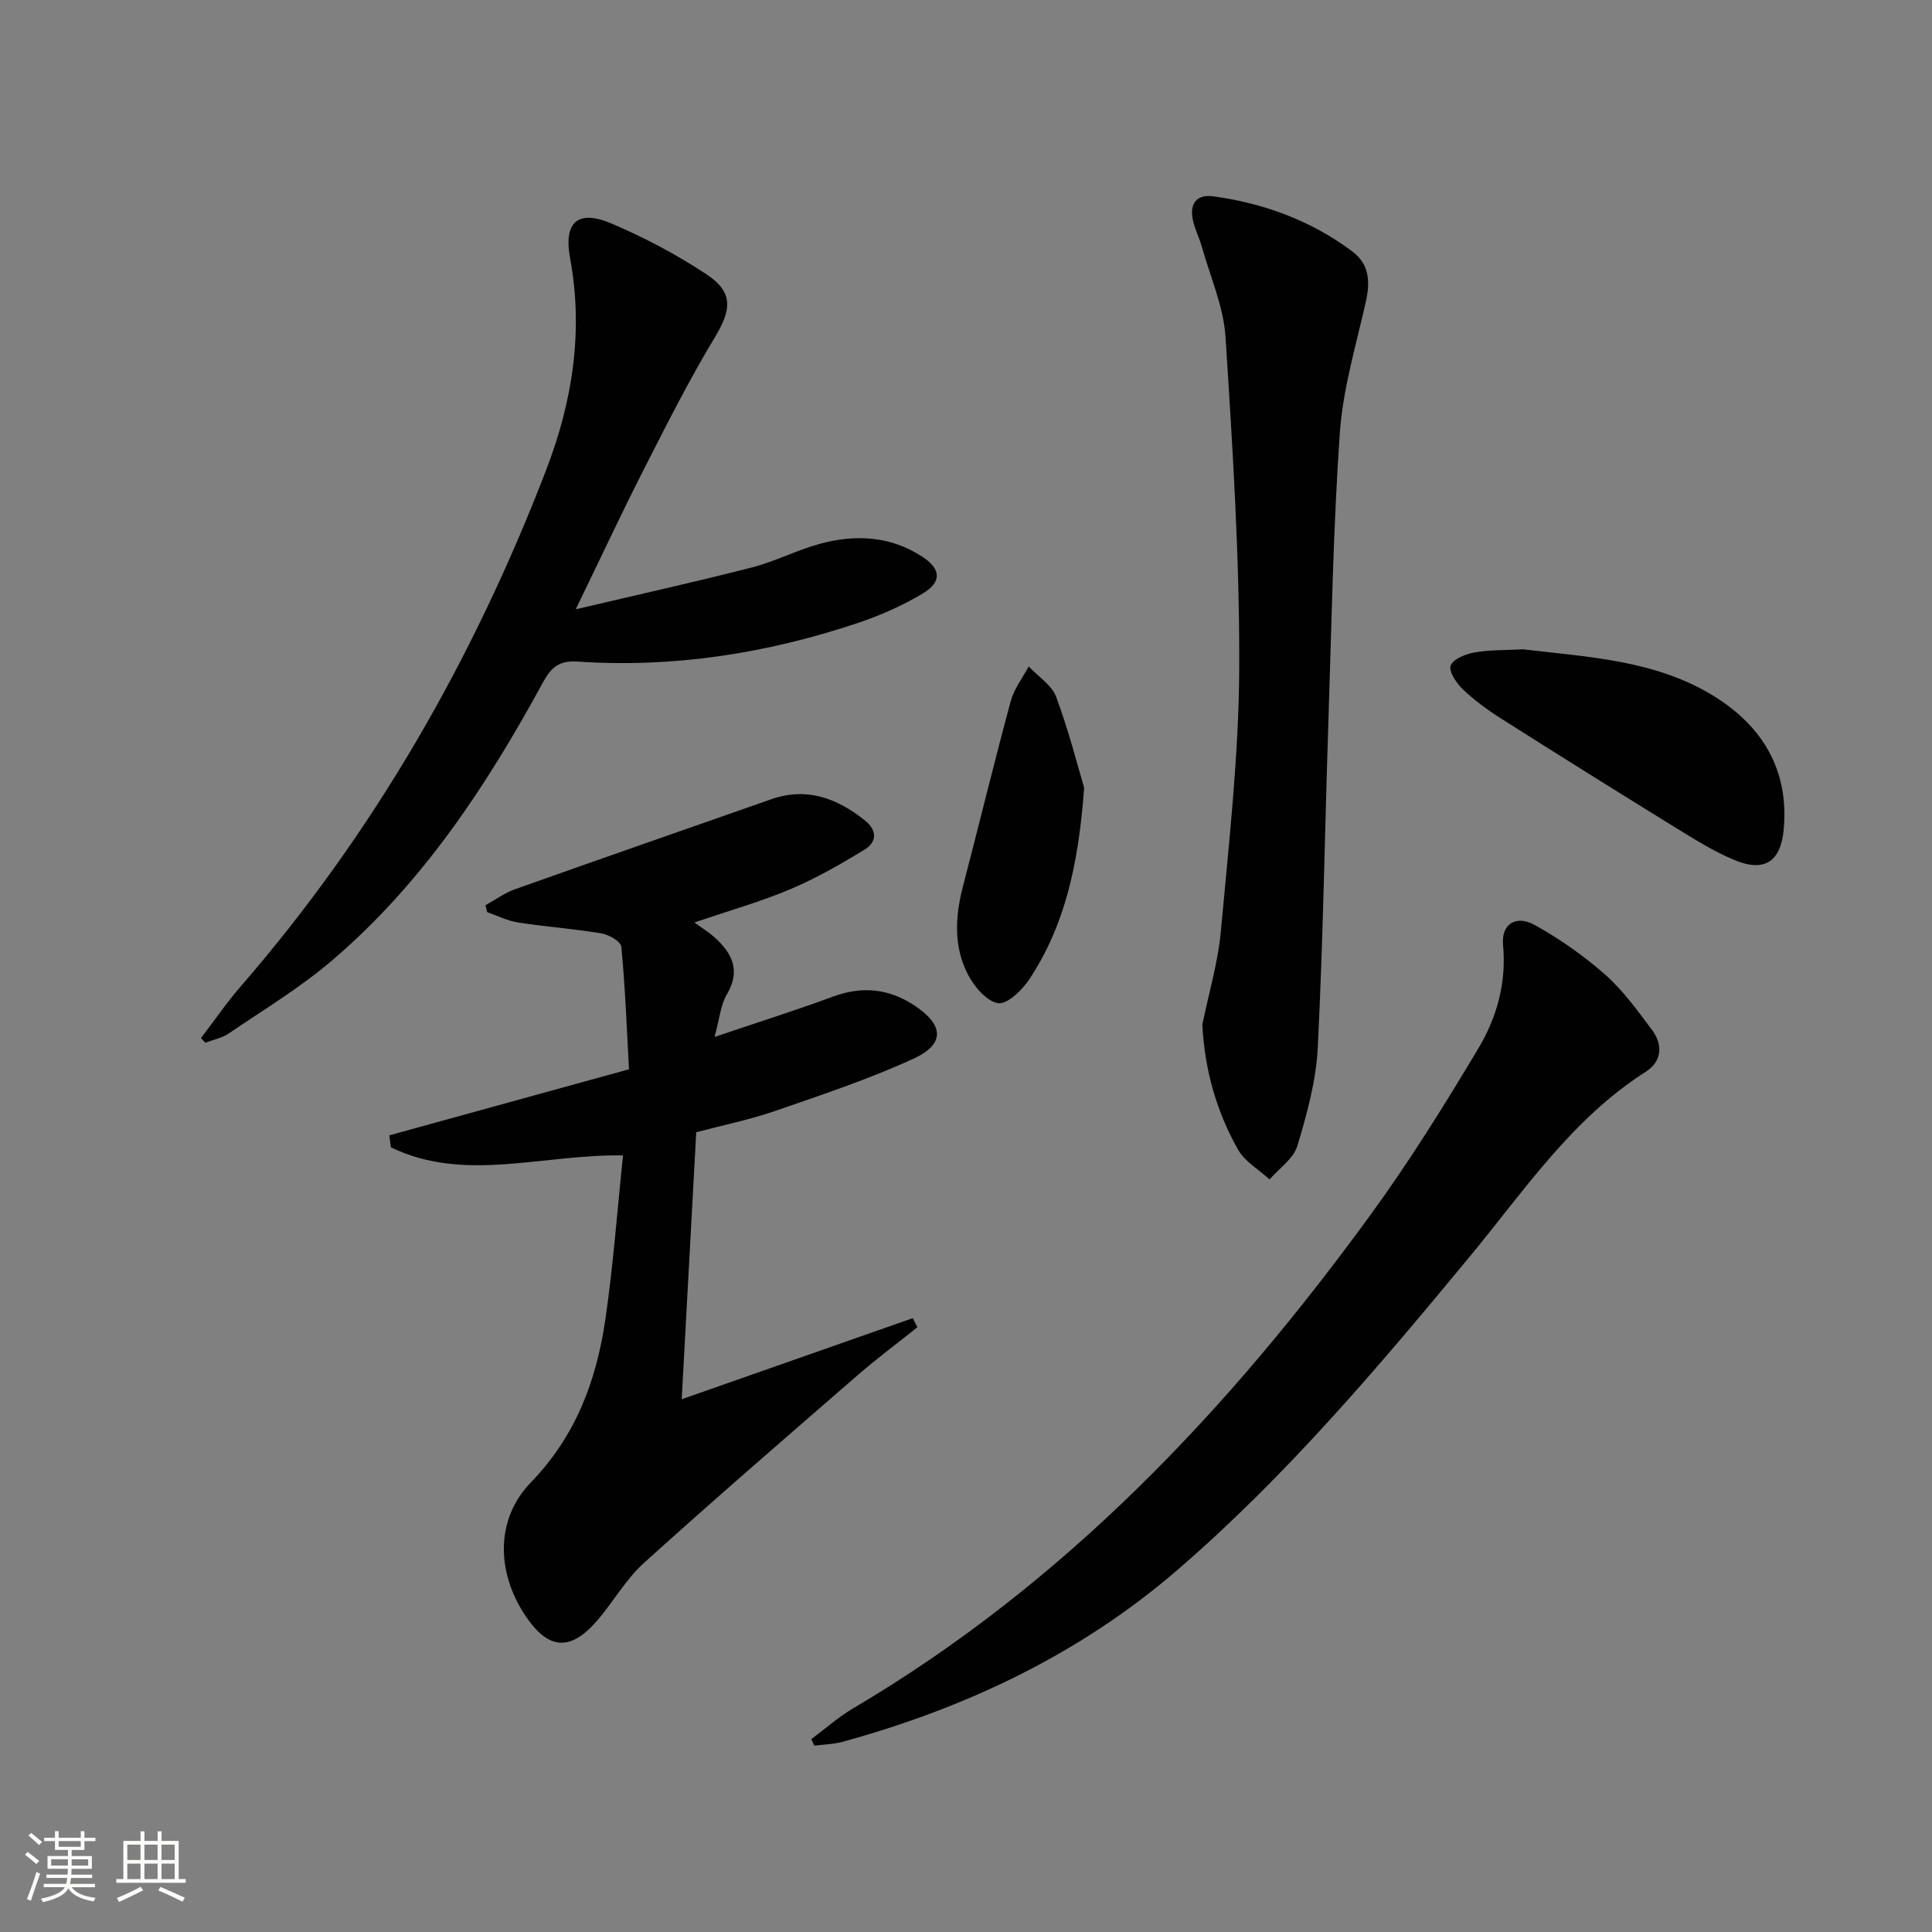
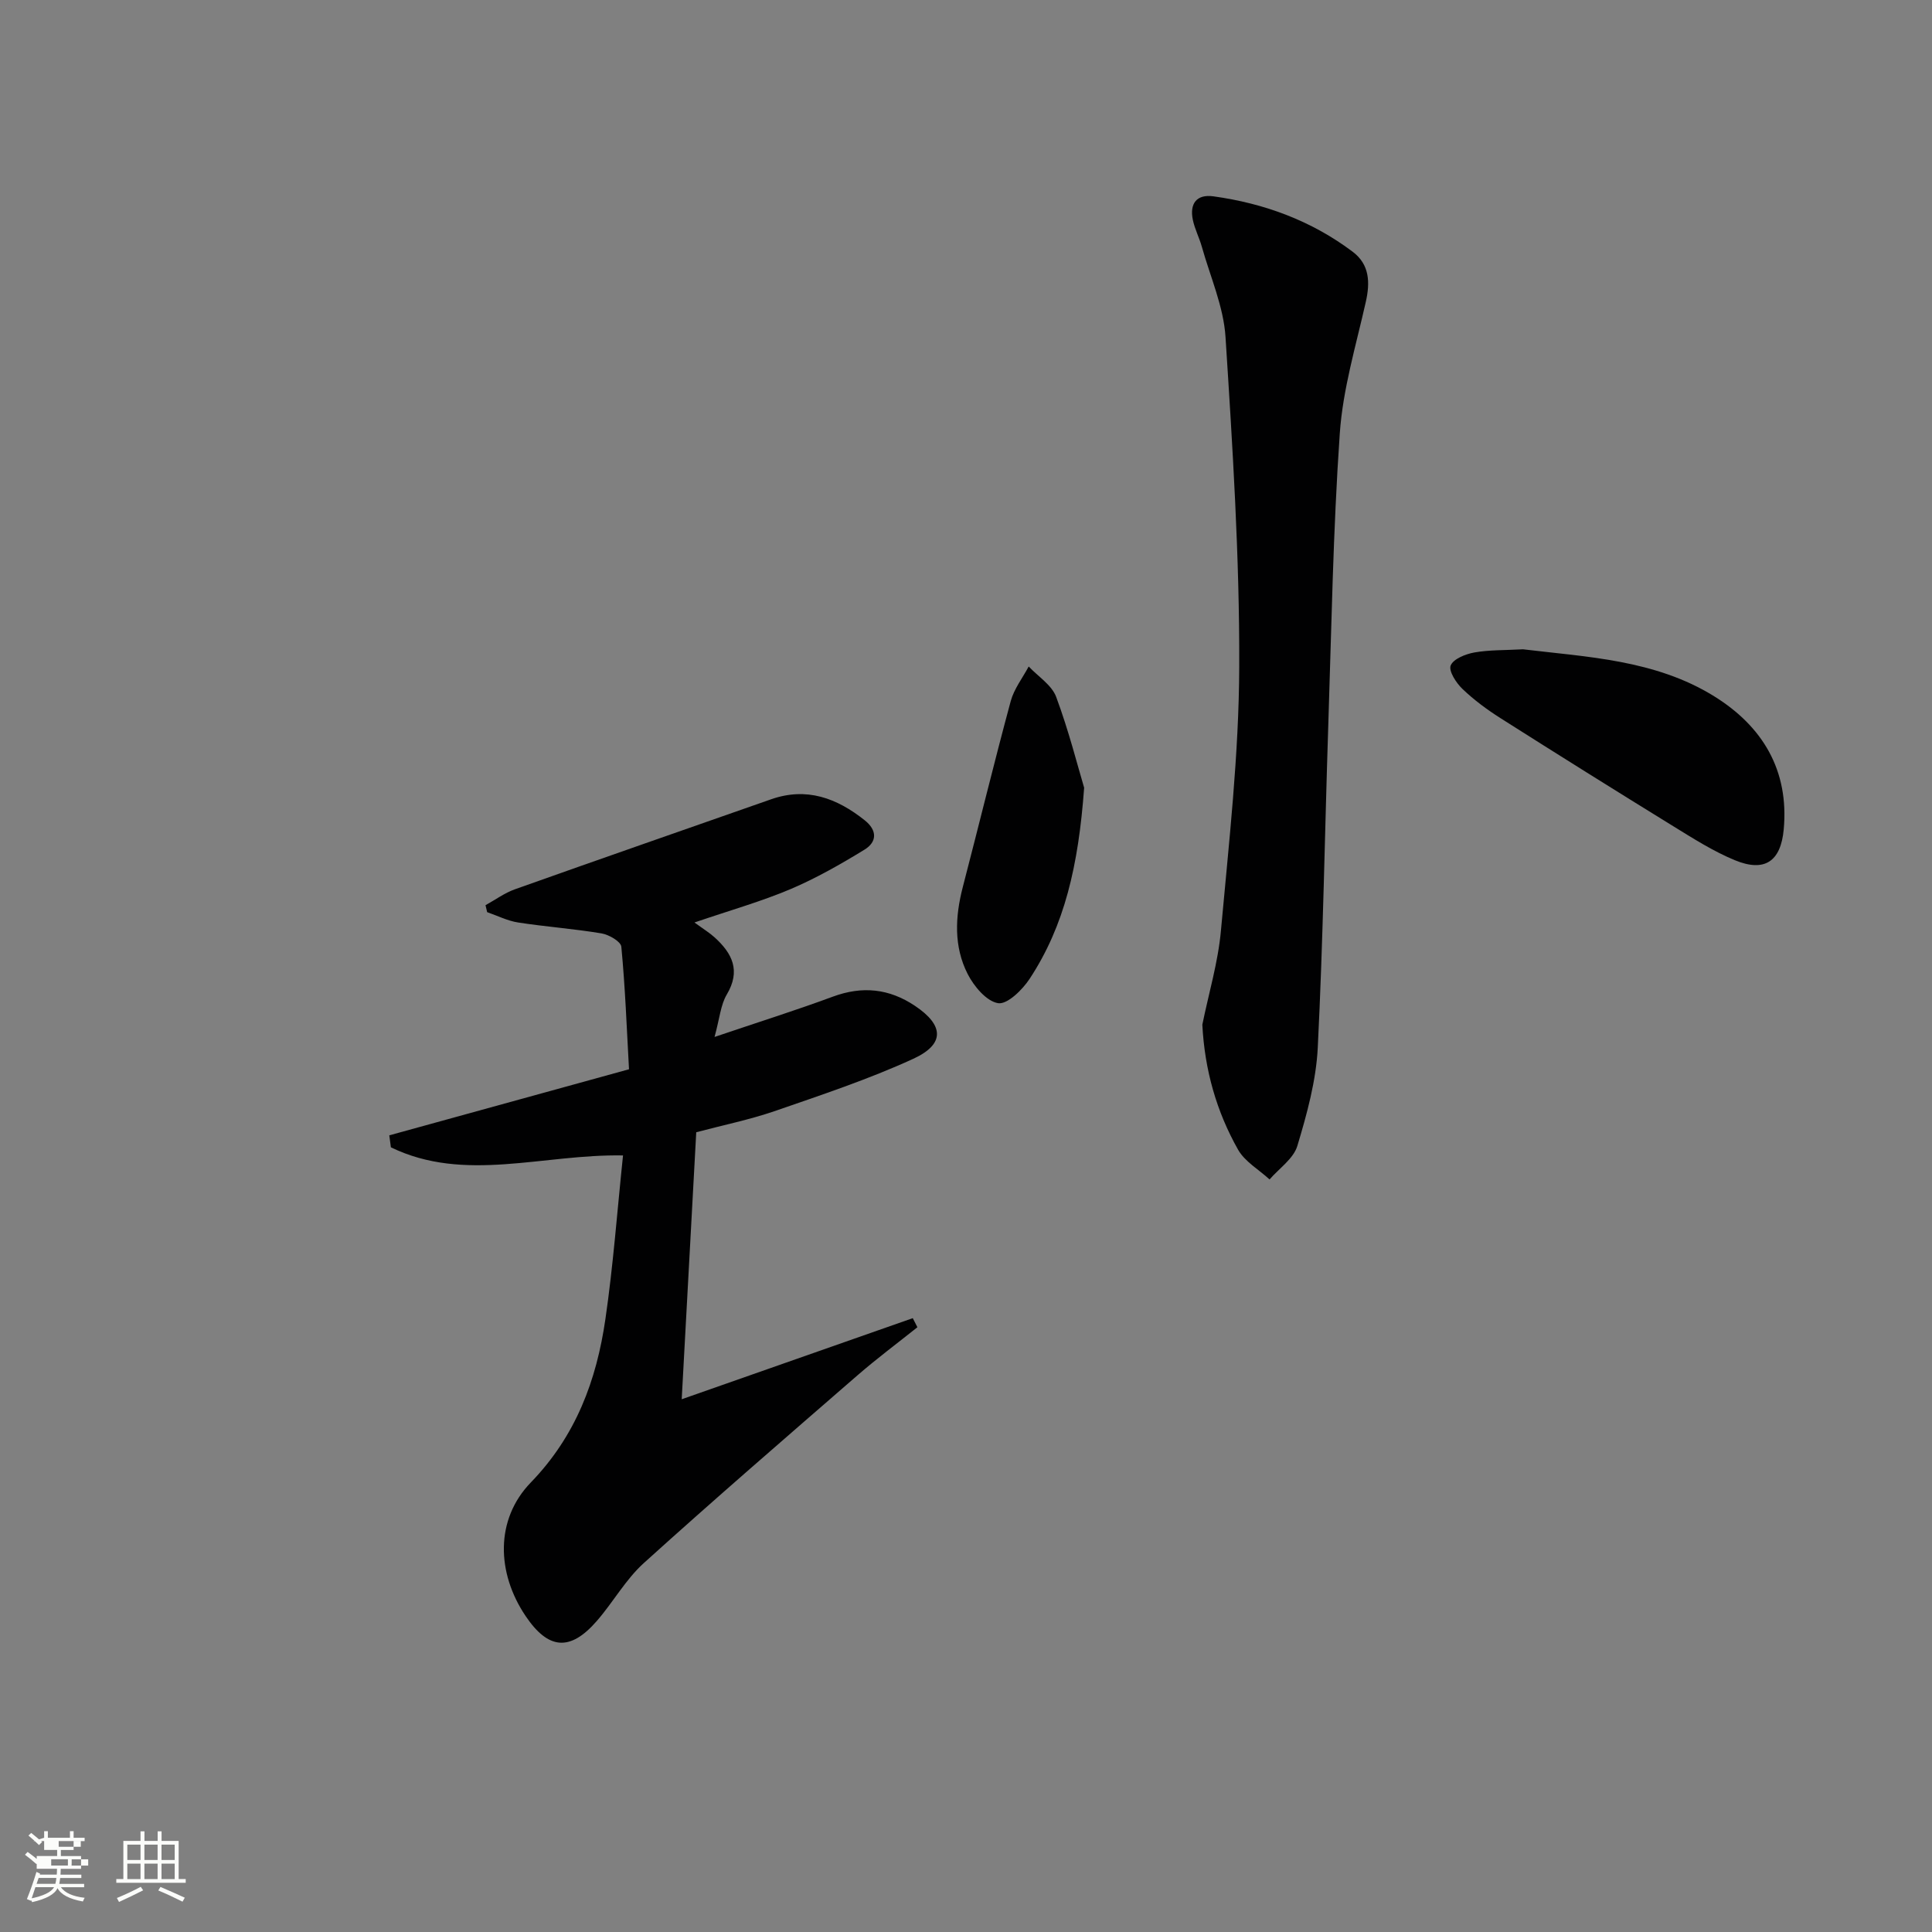
<svg xmlns="http://www.w3.org/2000/svg" enable-background="new 0 0 400 400" viewBox="0 0 400 400">
  <rect x="0" y="0" width="400" height="400" fill="#808080" stroke="none" />
-   <path d="m5.17 384 .55-.58c.85.61 1.65 1.24 2.4 1.87l-.59.64c-.83-.73-1.62-1.38-2.36-1.93m1.22 9.53-.82-.34c.71-1.76 1.37-3.64 1.98-5.63.24.13.5.25.76.36-.6 1.67-1.24 3.54-1.92 5.61m-.5-13.5.57-.54c.56.44 1.31 1.06 2.26 1.87l-.64.64c-.68-.66-1.41-1.32-2.19-1.97m3.25.46h2.24v-1.36h.77v1.36h4.57v-1.36h.76v1.36h2.28v.69h-2.28v1.84h-2.64v1.26h4.18v2.64h-4.21c0 .45-.02.86-.05 1.21h4.32v.69h-4.38c-.04.34-.1.75-.19 1.22h5.15v.69h-4.82c.87 1.19 2.51 1.92 4.93 2.19-.17.31-.3.57-.37.76-2.77-.49-4.52-1.41-5.26-2.76-.56 1.26-2.3 2.23-5.24 2.9-.12-.24-.26-.48-.43-.72 2.73-.55 4.38-1.34 4.96-2.38h-4.38v-.69h4.65c.1-.38.17-.79.21-1.22h-4.32v-.69h4.4c.03-.34.05-.75.05-1.21h-4.2v-2.64h4.23v-1.26h-2.69v-1.84h-2.24zm1.46 4.46v1.29h3.45c.01-.4.02-.57.01-.53v-.32-.45h-3.46zm1.55-2.59h4.57v-1.19h-4.57zm6.11 2.59h-3.42v.77c-.01.19-.01.37-.02.53h3.44z" fill="#fbfcfa" />
+   <path d="m5.17 384 .55-.58c.85.61 1.65 1.24 2.4 1.87l-.59.64c-.83-.73-1.62-1.38-2.36-1.93m1.22 9.53-.82-.34c.71-1.76 1.37-3.64 1.98-5.63.24.13.5.25.76.36-.6 1.67-1.24 3.54-1.92 5.61m-.5-13.5.57-.54c.56.44 1.31 1.06 2.26 1.87l-.64.64c-.68-.66-1.41-1.32-2.19-1.97m3.25.46v-1.36h.77v1.36h4.57v-1.36h.76v1.36h2.28v.69h-2.28v1.84h-2.64v1.26h4.18v2.64h-4.21c0 .45-.02.86-.05 1.21h4.32v.69h-4.38c-.04.34-.1.75-.19 1.22h5.15v.69h-4.82c.87 1.19 2.51 1.92 4.93 2.19-.17.31-.3.57-.37.76-2.77-.49-4.52-1.41-5.26-2.76-.56 1.26-2.3 2.23-5.24 2.9-.12-.24-.26-.48-.43-.72 2.73-.55 4.38-1.34 4.96-2.38h-4.38v-.69h4.65c.1-.38.17-.79.21-1.22h-4.32v-.69h4.4c.03-.34.05-.75.05-1.21h-4.2v-2.64h4.23v-1.26h-2.69v-1.84h-2.24zm1.46 4.46v1.29h3.45c.01-.4.02-.57.01-.53v-.32-.45h-3.46zm1.55-2.59h4.57v-1.19h-4.57zm6.11 2.59h-3.42v.77c-.01.19-.01.37-.02.53h3.44z" fill="#fbfcfa" />
  <path d="m32.63 379.16h.82v1.98h3.54v7.89h1.46v.78h-14.37v-.78h1.46v-7.89h3.55v-1.98h.82v1.98h2.73v-1.98zm-3.49 11.48.5.73c-1.61.82-3.28 1.63-5 2.41-.13-.27-.28-.55-.44-.82 1.75-.72 3.4-1.49 4.94-2.32m-2.78-5.55h2.73v-3.18h-2.73zm0 3.95h2.73v-3.2h-2.73zm3.54-3.95h2.73v-3.18h-2.73zm0 3.95h2.73v-3.2h-2.73zm7.89 4.68c-1.84-.92-3.51-1.7-5.02-2.32l.45-.73c1.89.8 3.57 1.55 5.04 2.23zm-1.62-11.81h-2.73v3.18h2.73zm-2.73 7.13h2.73v-3.2h-2.73z" fill="#fbfcfa" />
  <g fill="#010102">
    <path d="m144.15 234.42c-1.01 18.62-1.99 36.69-3.01 55.28 16.23-5.7 32.04-11.24 47.84-16.79.32.63.64 1.25.96 1.88-4.16 3.32-8.44 6.51-12.46 10-14.81 12.86-29.65 25.68-44.19 38.83-3.77 3.41-6.35 8.11-9.74 12-5.51 6.33-10.03 5.94-14.73-1.04-6.01-8.92-6.35-19.97 1.08-27.65 9.34-9.65 13.6-21.14 15.44-33.81 1.62-11.11 2.44-22.33 3.65-33.9-16.63-.3-32.79 5.73-48.06-1.68-.11-.83-.22-1.65-.33-2.48 16.31-4.5 32.62-8.99 49.63-13.68-.47-8.53-.79-16.97-1.59-25.37-.1-1.08-2.57-2.51-4.11-2.76-5.72-.96-11.53-1.37-17.27-2.26-2.19-.34-4.27-1.4-6.4-2.14-.11-.48-.23-.96-.34-1.44 2.02-1.11 3.94-2.53 6.08-3.29 17.65-6.28 35.35-12.43 53.03-18.63 7.38-2.59 13.62-.26 19.4 4.34 2.66 2.12 2.53 4.51-.06 6.09-4.92 3.01-9.98 5.9-15.27 8.15-6.04 2.56-12.41 4.36-19.92 6.92 1.85 1.35 3.11 2.12 4.18 3.09 3.65 3.31 5.45 6.89 2.51 11.83-1.27 2.14-1.47 4.92-2.53 8.78 8.97-3.04 16.8-5.5 24.48-8.34 6.11-2.26 11.66-1.69 17.03 1.91 5.97 4 6.25 7.91-.36 10.95-9.31 4.27-19.11 7.51-28.81 10.87-5.12 1.75-10.51 2.85-16.13 4.34z" />
-     <path d="m167.97 360.07c2.87-2.13 5.58-4.55 8.64-6.36 43.71-25.78 77.72-61.76 107.25-102.34 8-10.99 15.22-22.6 22.2-34.28 3.84-6.42 5.87-13.63 5.13-21.44-.4-4.27 2.6-6.33 6.57-4.13 5.18 2.87 10.14 6.36 14.59 10.28 3.69 3.26 6.66 7.41 9.65 11.39 2.34 3.11 2.11 6.56-1.27 8.71-15.27 9.73-25.11 24.56-36.31 38.11-18.89 22.86-38.03 45.5-60.54 64.94-20.22 17.47-43.82 28.64-69.46 35.68-1.87.51-3.88.54-5.82.79-.2-.43-.42-.89-.63-1.35z" />
-     <path d="m41.61 214.93c2.75-3.6 5.31-7.35 8.27-10.76 27.56-31.77 48.12-67.69 63.18-106.82 5.43-14.11 7.78-28.68 4.97-43.89-1.39-7.51 1.63-10.11 8.48-7.22 6.84 2.89 13.5 6.43 19.7 10.51 5.67 3.73 5.26 7.34 1.83 13.02-5.3 8.79-9.94 17.98-14.6 27.13-4.65 9.12-8.98 18.41-14.24 29.25 13.04-3.07 24.81-5.68 36.48-8.67 4.8-1.23 9.31-3.6 14.1-4.9 7.32-1.98 14.56-1.63 21.14 2.66 3.91 2.55 4.14 5.22.15 7.62-4.23 2.54-8.86 4.58-13.55 6.15-18.79 6.27-38.09 9.31-57.92 7.96-3.8-.26-5.48 1.17-7.19 4.32-11.68 21.45-25.04 41.74-43.85 57.72-6.55 5.57-14.02 10.07-21.16 14.93-1.41.96-3.24 1.31-4.88 1.95-.3-.32-.6-.64-.91-.96z" />
    <path d="m248.93 212.15c1.32-6.49 3.26-12.91 3.85-19.47 1.65-18.19 3.73-36.42 3.79-54.65.08-22.75-1.38-45.53-2.84-68.25-.4-6.3-3.15-12.45-4.89-18.65-.53-1.9-1.48-3.71-1.88-5.63-.68-3.33.76-5.34 4.28-4.85 10.53 1.46 20.29 5.05 28.83 11.48 3.48 2.63 3.63 6.31 2.7 10.4-2.03 9.02-4.75 18.04-5.38 27.19-1.39 20.07-1.72 40.22-2.38 60.34-.73 22.28-1.07 44.58-2.18 66.83-.34 6.86-2.24 13.74-4.23 20.36-.8 2.65-3.77 4.65-5.75 6.94-2.21-2.03-5.11-3.68-6.52-6.16-4.47-7.91-6.92-16.52-7.4-25.88z" />
    <path d="m315.32 134.43c13.2 1.6 27.37 2.14 39.6 9.74 9.98 6.2 15.51 15.29 14.38 27.56-.61 6.62-3.94 8.93-10.16 6.35-4.41-1.83-8.52-4.44-12.61-6.96-12.01-7.4-23.97-14.88-35.88-22.44-2.79-1.77-5.49-3.77-7.87-6.05-1.3-1.24-2.89-3.71-2.43-4.85.55-1.36 3.07-2.36 4.88-2.69 3.08-.55 6.29-.45 10.09-.66z" />
    <path d="m224.46 163.09c-1.18 16.18-4.07 28.57-11.27 39.54-1.5 2.29-4.63 5.36-6.53 5.07-2.41-.38-5.02-3.49-6.32-6.05-2.89-5.68-2.6-11.83-1.01-17.97 3.34-12.83 6.47-25.72 9.93-38.52.69-2.54 2.45-4.79 3.72-7.17 1.95 2.08 4.78 3.84 5.69 6.3 2.63 7.07 4.48 14.43 5.79 18.8z" />
  </g>
</svg>